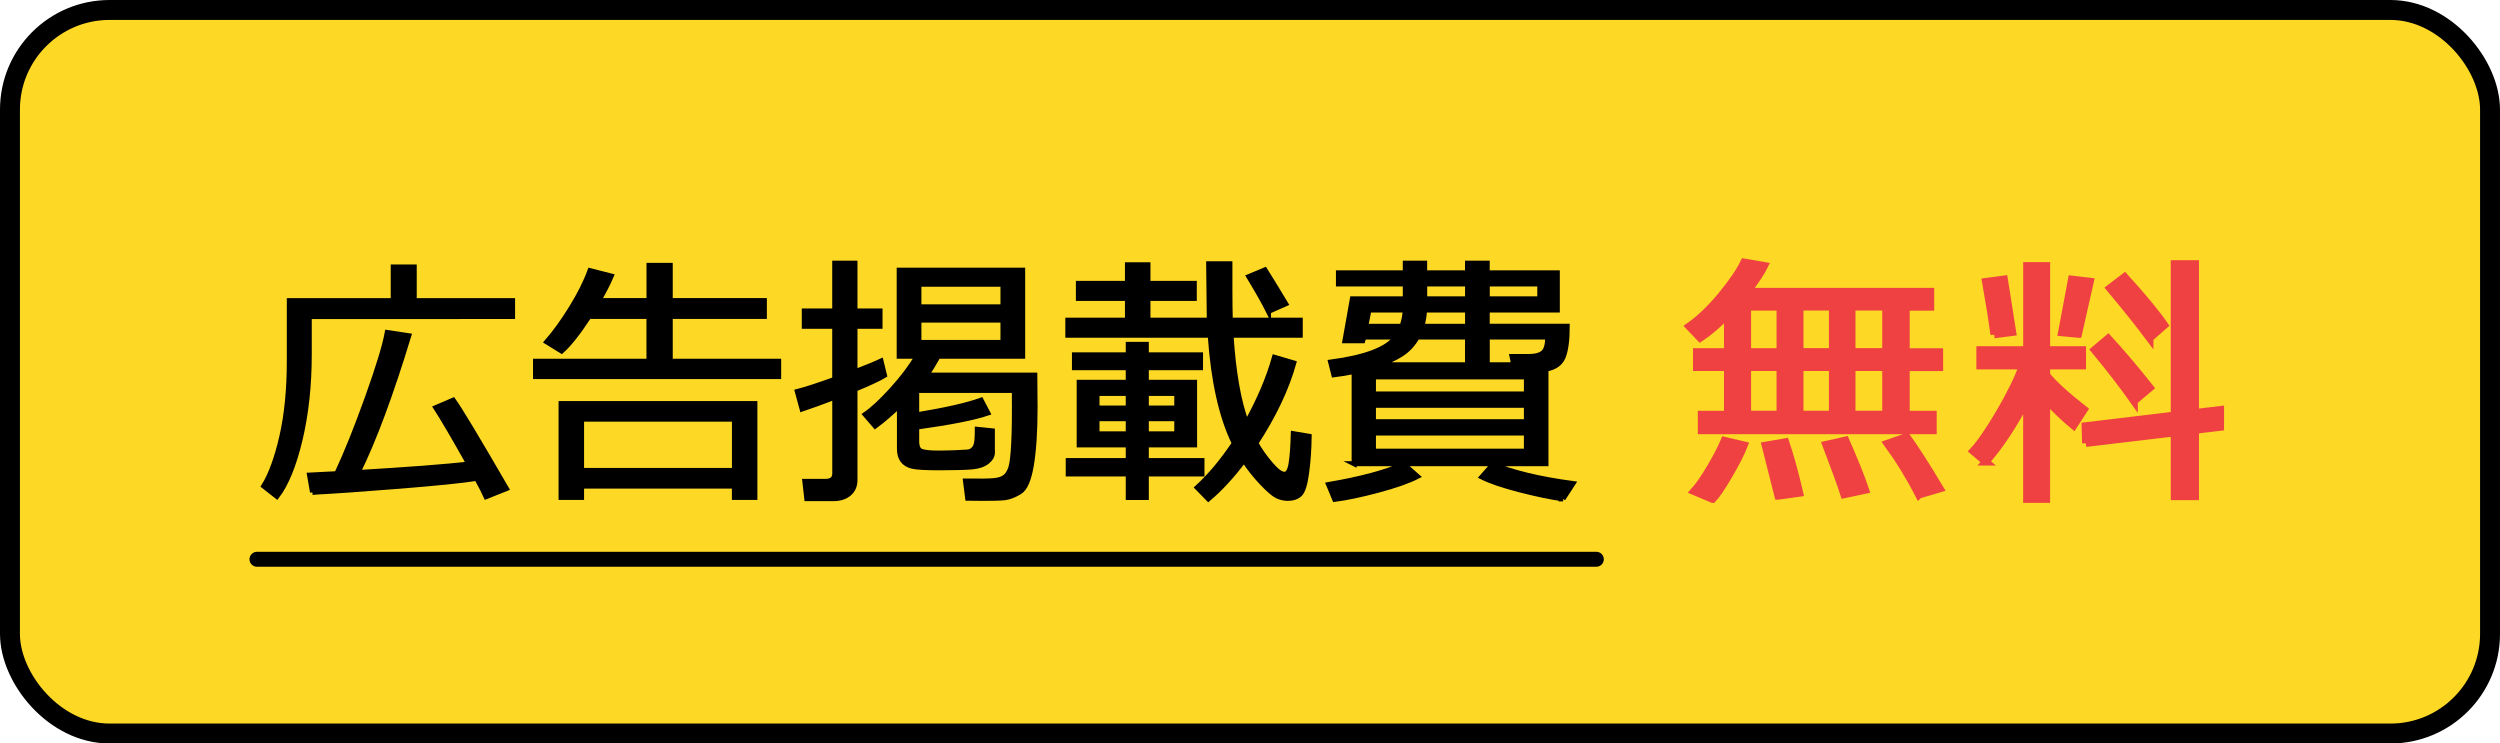
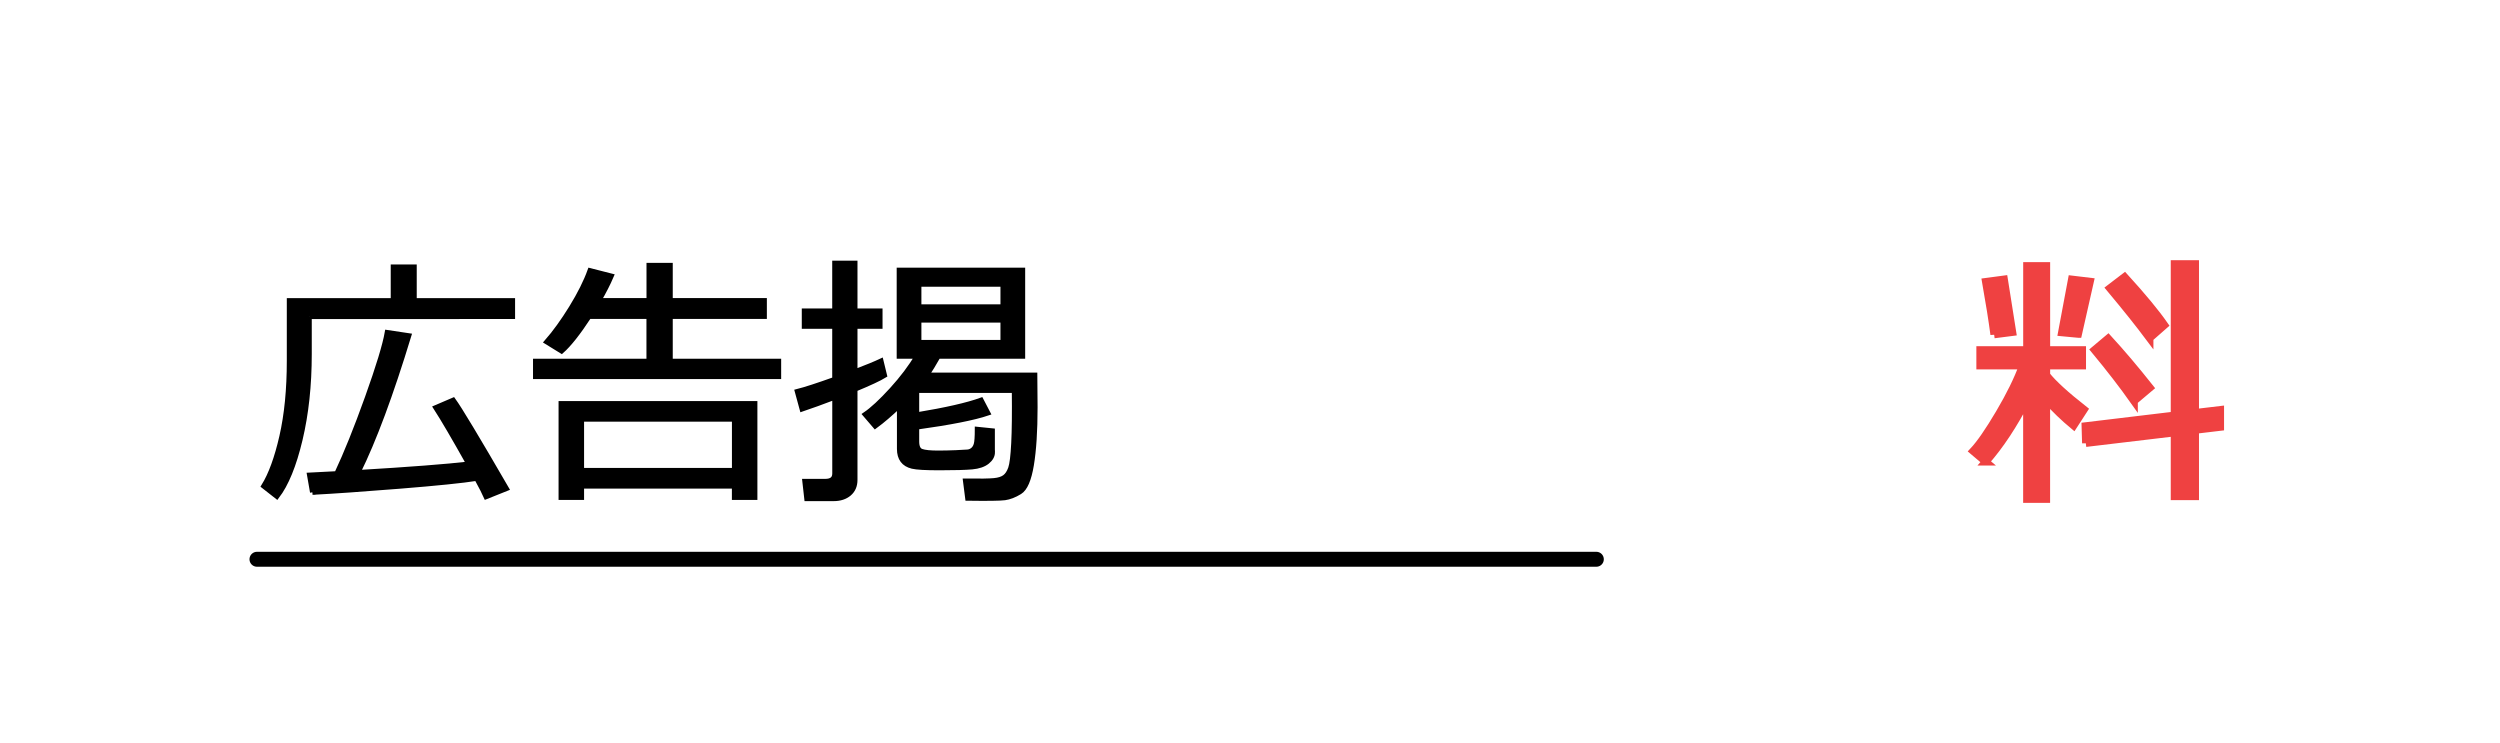
<svg xmlns="http://www.w3.org/2000/svg" id="_イヤー_2" viewBox="0 0 501.82 149.24">
  <defs>
    <style>.cls-1{fill:#ef4141;stroke:#ef4141;stroke-width:1.5px;}.cls-1,.cls-2,.cls-3,.cls-4{stroke-miterlimit:10;}.cls-2,.cls-3,.cls-4{stroke:#000;}.cls-3{fill:#fdd925;stroke-width:4px;}.cls-4{fill:none;stroke-linecap:round;stroke-width:3px;}</style>
  </defs>
  <g id="LP_概要">
    <g id="cp_keisai_img">
-       <rect class="cls-3" x="2" y="2" width="497.82" height="145.24" rx="20" ry="20" />
      <g>
-         <path class="cls-1" d="M346.8,83.2v-9.48h-6.22v-3.08h6.22v-7.51c-1.95,2-3.79,3.58-5.52,4.72l-2.23-2.33c2.12-1.47,4.28-3.53,6.48-6.19,2.19-2.66,3.71-4.89,4.56-6.68l4.07,.7c-.6,1.24-1.74,2.97-3.42,5.18h36.76v3.08h-4.92v9.04h6.71v3.08h-6.71v9.48h5.42v3.19h-46.45v-3.19h5.26Zm-3.03,17l-3.73-1.58c.95-1.05,2.05-2.64,3.3-4.75,1.25-2.12,2.19-3.93,2.81-5.43l3.94,.93c-.57,1.49-1.58,3.47-3.03,5.96-1.45,2.49-2.55,4.11-3.29,4.87Zm6.97-38.6v9.04h6.61v-9.04h-6.61Zm0,12.12v9.48h6.61v-9.48h-6.61Zm6.19,25.83l-2.56-10.13,4.02-.7c.95,2.83,1.89,6.24,2.82,10.23l-4.27,.6Zm4.33-37.96v9.04h6.61v-9.04h-6.61Zm0,21.61h6.61v-9.48h-6.61v9.48Zm8.91,16.06c-.6-1.88-1.81-5.22-3.63-10l3.91-.88c1.87,4.27,3.2,7.59,3.99,9.97l-4.27,.91Zm1.53-28.63h6.87v-9.04h-6.87v9.04Zm0,12.57h6.87v-9.48h-6.87v9.48Zm13.47,16.12c-1.85-3.63-3.96-7.06-6.32-10.29l3.89-1.35c1.55,2.12,3.77,5.59,6.66,10.39l-4.22,1.24Z" />
        <path class="cls-1" d="M398.6,92.7l-2.54-2.15c1.38-1.47,3.14-4.01,5.27-7.62s3.69-6.79,4.68-9.53h-8.55v-3.16h9.4v-16.87h3.91v16.87h7.2v3.16h-7.2v1.89c1.3,1.68,3.82,3.98,7.56,6.92l-2.1,3.24c-1.92-1.59-3.74-3.34-5.47-5.26v20h-3.91v-20c-2.63,5.08-5.38,9.25-8.26,12.51Zm1.68-25.55c-.36-2.76-.92-6.3-1.68-10.6l3.68-.49,1.68,10.62-3.68,.47Zm16.87-.1l-3.29-.31,2-10.67,3.68,.44-2.38,10.54Zm1.53,21.92l-.1-3.45,17.9-2.15v-30.39h4.17v29.87l5.03-.6v3.47l-5.03,.6v13.32h-4.17v-12.8l-17.8,2.12Zm9.69-8.45c-2.25-3.18-4.9-6.61-7.95-10.29l2.75-2.31c2.64,2.88,5.44,6.18,8.39,9.9l-3.19,2.69Zm3.13-12.64c-2.09-2.8-4.76-6.14-8.01-10.03l2.98-2.28c3.59,3.94,6.26,7.17,8.01,9.69l-2.98,2.62Z" />
      </g>
      <g>
        <path class="cls-2" d="M62.08,63.53v7.54c0,6.29-.62,12.02-1.85,17.19-1.23,5.17-2.79,8.97-4.65,11.39l-2.64-2.07c1.43-2.31,2.65-5.64,3.64-9.99,.99-4.34,1.49-9.4,1.49-15.17v-12.07h20.86v-6.76h4.22v6.76h19.74v3.19H62.08Zm.65,35.29l-.6-3.45c.54-.02,2.36-.11,5.47-.29,1.88-3.99,3.93-9.08,6.15-15.27,2.22-6.19,3.54-10.55,3.98-13.07l4.33,.65c-3.61,11.85-7.01,21-10.21,27.46,10.4-.62,17.82-1.19,22.26-1.71-2.99-5.34-5.2-9.11-6.63-11.32l3.5-1.5c1.26,1.74,4.82,7.66,10.67,17.75l-4.07,1.63c-.29-.67-.92-1.9-1.89-3.68-2.82,.45-7.97,.98-15.47,1.58-7.5,.6-13.33,1.01-17.49,1.22Z" />
        <path class="cls-2" d="M118.22,63.53c-2.18,3.32-4.01,5.63-5.49,6.94l-2.98-1.84c1.62-1.85,3.28-4.14,4.96-6.87,1.68-2.73,2.92-5.21,3.72-7.44l4.27,1.09c-.64,1.5-1.48,3.14-2.51,4.92h10.08v-7.07h4.27v7.07h18.89v3.19h-18.89v8.99h21.76v3.08h-48.81v-3.08h22.77v-8.99h-12.05Zm29.2,34.04h-30.68v2.28h-4.12v-18.84h38.91v18.84h-4.12v-2.28Zm-30.68-3.14h30.68v-10.29h-30.68v10.29Z" />
        <path class="cls-2" d="M167.35,100.09h-5.41l-.39-3.47h4.12c1.26,0,1.89-.53,1.89-1.58v-15.31c-2.54,.97-4.72,1.76-6.56,2.38l-.96-3.52c1.59-.4,4.09-1.21,7.51-2.44v-10.65h-6.11v-3.08h6.11v-9.59h4.07v9.59h5.03v3.08h-5.03v9.12c2.35-.9,4.09-1.61,5.23-2.15l.7,2.88c-1.04,.64-3.01,1.56-5.93,2.77v18.21c0,1.16-.39,2.07-1.18,2.75-.79,.67-1.82,1.01-3.1,1.01Zm31.87-9.33c0,.71-.35,1.35-1.06,1.92-.71,.57-1.72,.92-3.04,1.04-1.32,.12-3.49,.18-6.52,.18-2.78,0-4.6-.1-5.47-.31-.86-.21-1.51-.6-1.94-1.18-.43-.58-.65-1.34-.65-2.29v-8.76c-1.81,1.73-3.44,3.12-4.87,4.17l-2-2.33c1.43-.97,3.21-2.62,5.34-4.95,2.12-2.33,3.82-4.58,5.08-6.74h-3.6v-17.28h24.79v17.28h-16.97c-.85,1.52-1.62,2.78-2.33,3.78h21.74l.05,6.48c0,4.75-.25,8.6-.74,11.56s-1.27,4.76-2.34,5.41c-1.07,.66-2.07,1.04-3.01,1.17-.93,.12-3.41,.16-7.44,.1l-.44-3.45c2.9,.04,4.82,0,5.75-.09s1.65-.32,2.14-.69c.49-.36,.88-.95,1.17-1.77,.29-.82,.49-2.5,.62-5.04,.13-2.54,.17-6.07,.12-10.6h-19.59v4.9c5.87-.97,10.18-1.95,12.93-2.95l1.35,2.59c-2.8,.95-7.56,1.89-14.28,2.82v2.88c0,1.11,.32,1.77,.97,1.99,.65,.23,1.77,.34,3.35,.34,1.16,0,2.34-.03,3.56-.08s2.01-.09,2.38-.13,.71-.18,1.02-.44c.31-.26,.54-.63,.67-1.11,.14-.48,.21-1.49,.21-3.01l3.03,.31v4.27Zm-14.77-29.17h16.87v-4.53h-16.87v4.53Zm16.87,2.67h-16.87v4.48h16.87v-4.48Z" />
-         <path class="cls-2" d="M252.09,88.95c.76,1.38,1.73,2.77,2.91,4.16,1.18,1.39,2.12,2.09,2.81,2.09s1.12-.73,1.35-2.18,.37-3.45,.44-5.98l3.19,.54c-.03,2.63-.21,5.08-.52,7.37-.31,2.29-.76,3.71-1.35,4.26-.59,.55-1.39,.83-2.41,.83-.74,0-1.46-.16-2.15-.49-.69-.33-1.71-1.21-3.07-2.64s-2.55-2.94-3.59-4.53c-2.37,3.16-4.75,5.75-7.15,7.77l-2.23-2.28c2.57-2.35,5.05-5.31,7.44-8.89-2.59-5.29-4.21-12.51-4.84-21.69h-28.58v-3.03h11.97v-4.35h-9.85v-3.03h9.85v-3.73h4.12v3.73h9.3v3.03h-9.3v4.35h12.31l-.13-11.32h4.27v4.95c0,2.75,.03,4.87,.08,6.37h14.04v3.03h-13.89c.47,7.43,1.5,13.3,3.11,17.62,2.57-4.65,4.44-9.04,5.6-13.19l3.89,1.14c-1.45,5.16-3.99,10.53-7.62,16.09Zm-37.67,6.19v-2.69h12.05v-3.14h-9.85v-12.57h9.85v-2.93h-10.8v-2.59h10.8v-2.1h3.63v2.1h10.88v2.59h-10.88v2.93h9.69v12.57h-9.69v3.14h11.17v2.69h-11.17v4.72h-3.63v-4.72h-12.05Zm5.78-13.24h6.27v-2.93h-6.27v2.93Zm6.27,2.15h-6.27v3.03h6.27v-3.03Zm3.63-2.15h6.11v-2.93h-6.11v2.93Zm6.11,2.15h-6.11v3.03h6.11v-3.03Zm18.42-21.53c-.88-1.76-2.2-4.09-3.96-7l3.24-1.35c1.12,1.78,2.51,4.05,4.17,6.81l-3.45,1.53Z" />
-         <path class="cls-2" d="M267.92,100.24l-1.24-2.98c6.62-1.14,11.64-2.5,15.08-4.07l2.77,2.44c-1.83,.93-4.46,1.86-7.89,2.77-3.43,.92-6.33,1.53-8.72,1.84Zm3.89-7.15v-18.52c-1.33,.28-2.69,.5-4.07,.67l-.65-2.56c7.03-.93,11.41-2.61,13.14-5.03h-6.48l-.21,.75h-3.58l1.5-8.42h10.62v-2.98h-13.42v-2.23h13.42v-1.94h3.89v1.94h8.6v-1.94h3.96v1.94h14.07v7.46h-14.07v3.26h16.06c0,2.71-.26,4.75-.79,6.1-.53,1.36-1.69,2.19-3.48,2.5v18.99h-38.53Zm9.61-27.59c.36-.98,.58-2.07,.65-3.26h-7.28l-.65,3.26h7.28Zm-5.73,13.58h30.7v-3.42h-30.7v3.42Zm0,5.57h30.7v-3.29h-30.7v3.29Zm30.7,2.28h-30.7v3.63h30.7v-3.63Zm-29.64-13.71h17.82v-5.57h-10.08c-.85,1.49-1.93,2.65-3.26,3.48s-2.82,1.53-4.48,2.09Zm9.2-10.99c-.07,1.17-.25,2.26-.54,3.26h9.17v-3.26h-8.63Zm.03-5.23v2.98h8.6v-2.98h-8.6Zm27.77,43.14c-2.54-.36-5.47-.98-8.8-1.84-3.33-.86-5.83-1.72-7.5-2.56l2.23-2.54c3.99,1.68,9.34,2.96,16.06,3.86l-2,3.08Zm-15.21-40.16h10.54v-2.98h-10.54v2.98Zm0,13.24h5.31l-.34-1.66h3.32c1.36,0,2.34-.26,2.94-.78,.6-.52,.89-1.56,.89-3.13h-12.12v5.57Z" />
      </g>
      <line class="cls-4" x1="51.58" y1="112.26" x2="320.43" y2="112.26" />
    </g>
  </g>
</svg>